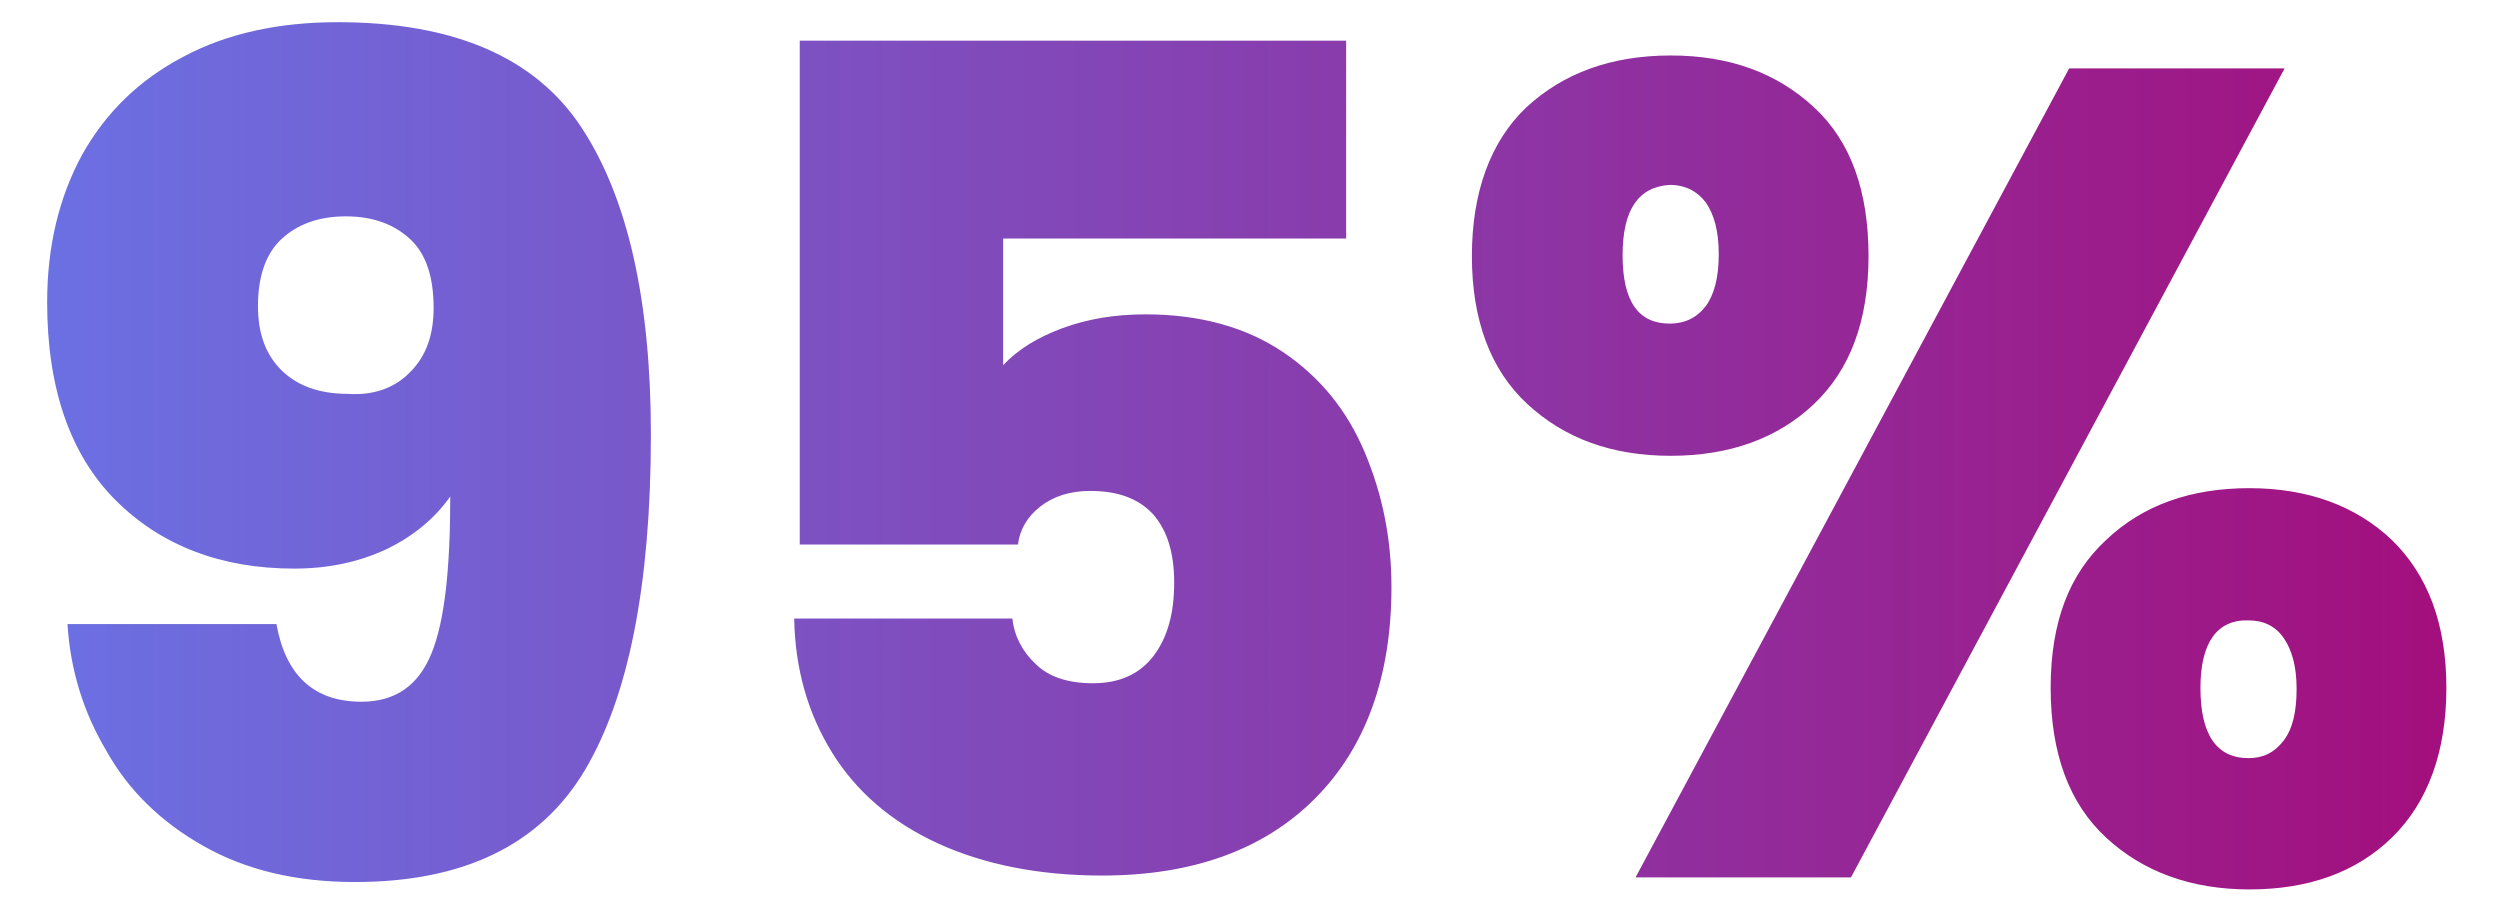
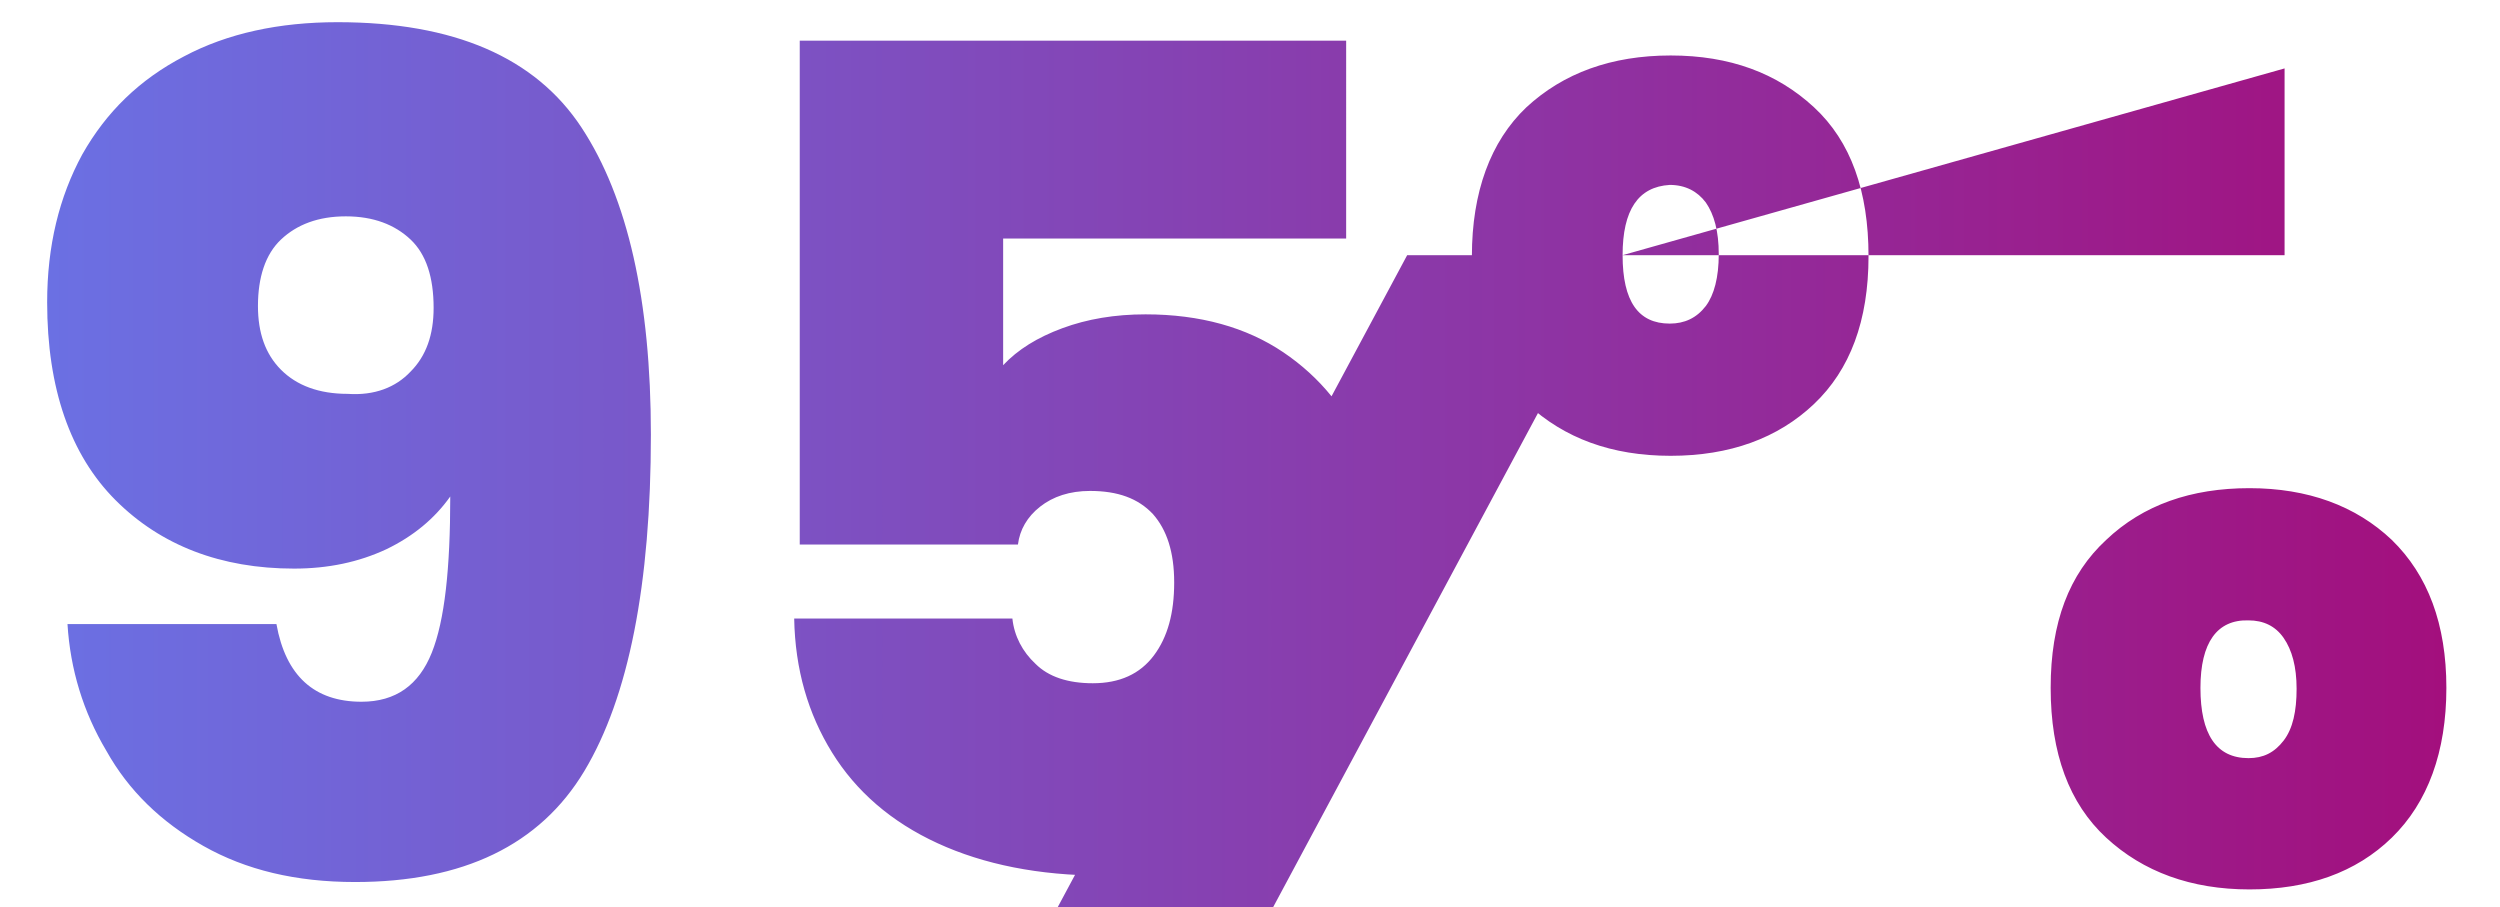
<svg xmlns="http://www.w3.org/2000/svg" version="1.1" id="Layer_1" x="0px" y="0px" viewBox="0 0 270.4 98.1" style="enable-background:new 0 0 270.4 98.1;" xml:space="preserve">
  <style type="text/css">
	.st0{fill:url(#SVGID_1_);}
</style>
  <linearGradient id="SVGID_1_" gradientUnits="userSpaceOnUse" x1="5.07" y1="49.295" x2="264.62" y2="49.295">
    <stop offset="0" style="stop-color:#6B70E3" />
    <stop offset="1" style="stop-color:#A30F7D" />
  </linearGradient>
-   <path class="st0" d="M39.1,75.9c3.7,0,6.2-1.8,7.6-5.3c1.4-3.5,2-9.1,2-16.9c-1.7,2.4-4,4.3-6.9,5.7c-3,1.4-6.3,2.1-10,2.1  c-7.9,0-14.4-2.5-19.3-7.4S5.1,42,5.1,32.7c0-6.1,1.3-11.4,3.8-16c2.6-4.6,6.2-8.1,11-10.6c4.7-2.5,10.3-3.7,16.6-3.7  c12.6,0,21.4,3.8,26.4,11.4c5,7.6,7.5,18.7,7.5,33.2c0,16.2-2.4,28.4-7.2,36.4c-4.8,8-13.1,12-24.8,12c-6.4,0-11.8-1.3-16.4-3.9  s-8.1-6-10.5-10.3C9,77,7.6,72.4,7.3,67.5h22.6C30.9,73.1,34,75.9,39.1,75.9L39.1,75.9z M44.4,40.2c1.7-1.7,2.5-4,2.5-6.9  c0-3.3-0.8-5.8-2.5-7.4c-1.7-1.6-4-2.5-7-2.5s-5.3,0.9-7,2.5s-2.5,4.1-2.5,7.2c0,2.9,0.8,5.2,2.5,6.9c1.7,1.7,4.1,2.6,7.2,2.6  C40.5,42.8,42.8,41.9,44.4,40.2L44.4,40.2z M145.6,25.8h-37.1v13.7c1.6-1.7,3.7-3,6.4-4c2.7-1,5.7-1.5,9-1.5  c5.9,0,10.9,1.4,14.9,4.1s6.9,6.3,8.8,10.8c1.9,4.5,2.9,9.3,2.9,14.6c0,9.7-2.8,17.4-8.3,22.9s-13.2,8.3-23,8.3  c-6.8,0-12.8-1.2-17.8-3.5c-5-2.3-8.8-5.6-11.4-9.8c-2.6-4.2-4-9-4.1-14.5h23.6c0.2,1.9,1.1,3.6,2.5,4.9c1.4,1.4,3.5,2.1,6.2,2.1  c2.9,0,5.1-1,6.6-3s2.2-4.6,2.2-7.9s-0.8-5.7-2.3-7.4c-1.6-1.7-3.8-2.5-6.8-2.5c-2.2,0-4,0.6-5.4,1.7s-2.2,2.5-2.4,4.1H86.5V4.4  h59.1L145.6,25.8L145.6,25.8z M165.1,11.6c4-3.7,9.2-5.6,15.6-5.6s11.5,1.9,15.5,5.6c4,3.7,5.9,9.1,5.9,16.1s-2,12.3-5.9,16  s-9.1,5.6-15.5,5.6s-11.5-1.9-15.5-5.6s-6-9.1-6-16S161.2,15.3,165.1,11.6z M175.5,27.6c0,5,1.7,7.4,5.1,7.4c1.6,0,2.9-0.6,3.9-1.9  c0.9-1.2,1.4-3.1,1.4-5.6s-0.5-4.3-1.4-5.6c-0.9-1.2-2.2-1.9-3.9-1.9C177.2,20.2,175.5,22.7,175.5,27.6L175.5,27.6z M247.1,7.4  l-46.9,87.5h-23.3l46.9-87.5H247.1L247.1,7.4z M227.8,58.4c4-3.8,9.2-5.6,15.5-5.6s11.5,1.9,15.4,5.6c3.9,3.8,5.9,9.1,5.9,16  s-2,12.4-5.9,16.2c-3.9,3.8-9.1,5.6-15.4,5.6s-11.5-1.9-15.5-5.6s-6-9.1-6-16.2S223.8,62.1,227.8,58.4z M238,74.4  c0,5,1.7,7.6,5.2,7.6c1.6,0,2.8-0.6,3.8-1.9s1.4-3.2,1.4-5.6s-0.5-4.2-1.4-5.5c-0.9-1.3-2.2-1.9-3.8-1.9C239.8,67,238,69.5,238,74.4  z" />
+   <path class="st0" d="M39.1,75.9c3.7,0,6.2-1.8,7.6-5.3c1.4-3.5,2-9.1,2-16.9c-1.7,2.4-4,4.3-6.9,5.7c-3,1.4-6.3,2.1-10,2.1  c-7.9,0-14.4-2.5-19.3-7.4S5.1,42,5.1,32.7c0-6.1,1.3-11.4,3.8-16c2.6-4.6,6.2-8.1,11-10.6c4.7-2.5,10.3-3.7,16.6-3.7  c12.6,0,21.4,3.8,26.4,11.4c5,7.6,7.5,18.7,7.5,33.2c0,16.2-2.4,28.4-7.2,36.4c-4.8,8-13.1,12-24.8,12c-6.4,0-11.8-1.3-16.4-3.9  s-8.1-6-10.5-10.3C9,77,7.6,72.4,7.3,67.5h22.6C30.9,73.1,34,75.9,39.1,75.9L39.1,75.9z M44.4,40.2c1.7-1.7,2.5-4,2.5-6.9  c0-3.3-0.8-5.8-2.5-7.4c-1.7-1.6-4-2.5-7-2.5s-5.3,0.9-7,2.5s-2.5,4.1-2.5,7.2c0,2.9,0.8,5.2,2.5,6.9c1.7,1.7,4.1,2.6,7.2,2.6  C40.5,42.8,42.8,41.9,44.4,40.2L44.4,40.2z M145.6,25.8h-37.1v13.7c1.6-1.7,3.7-3,6.4-4c2.7-1,5.7-1.5,9-1.5  c5.9,0,10.9,1.4,14.9,4.1s6.9,6.3,8.8,10.8c1.9,4.5,2.9,9.3,2.9,14.6c0,9.7-2.8,17.4-8.3,22.9s-13.2,8.3-23,8.3  c-6.8,0-12.8-1.2-17.8-3.5c-5-2.3-8.8-5.6-11.4-9.8c-2.6-4.2-4-9-4.1-14.5h23.6c0.2,1.9,1.1,3.6,2.5,4.9c1.4,1.4,3.5,2.1,6.2,2.1  c2.9,0,5.1-1,6.6-3s2.2-4.6,2.2-7.9s-0.8-5.7-2.3-7.4c-1.6-1.7-3.8-2.5-6.8-2.5c-2.2,0-4,0.6-5.4,1.7s-2.2,2.5-2.4,4.1H86.5V4.4  h59.1L145.6,25.8L145.6,25.8z M165.1,11.6c4-3.7,9.2-5.6,15.6-5.6s11.5,1.9,15.5,5.6c4,3.7,5.9,9.1,5.9,16.1s-2,12.3-5.9,16  s-9.1,5.6-15.5,5.6s-11.5-1.9-15.5-5.6s-6-9.1-6-16S161.2,15.3,165.1,11.6z M175.5,27.6c0,5,1.7,7.4,5.1,7.4c1.6,0,2.9-0.6,3.9-1.9  c0.9-1.2,1.4-3.1,1.4-5.6s-0.5-4.3-1.4-5.6c-0.9-1.2-2.2-1.9-3.9-1.9C177.2,20.2,175.5,22.7,175.5,27.6L175.5,27.6z l-46.9,87.5h-23.3l46.9-87.5H247.1L247.1,7.4z M227.8,58.4c4-3.8,9.2-5.6,15.5-5.6s11.5,1.9,15.4,5.6c3.9,3.8,5.9,9.1,5.9,16  s-2,12.4-5.9,16.2c-3.9,3.8-9.1,5.6-15.4,5.6s-11.5-1.9-15.5-5.6s-6-9.1-6-16.2S223.8,62.1,227.8,58.4z M238,74.4  c0,5,1.7,7.6,5.2,7.6c1.6,0,2.8-0.6,3.8-1.9s1.4-3.2,1.4-5.6s-0.5-4.2-1.4-5.5c-0.9-1.3-2.2-1.9-3.8-1.9C239.8,67,238,69.5,238,74.4  z" />
</svg>